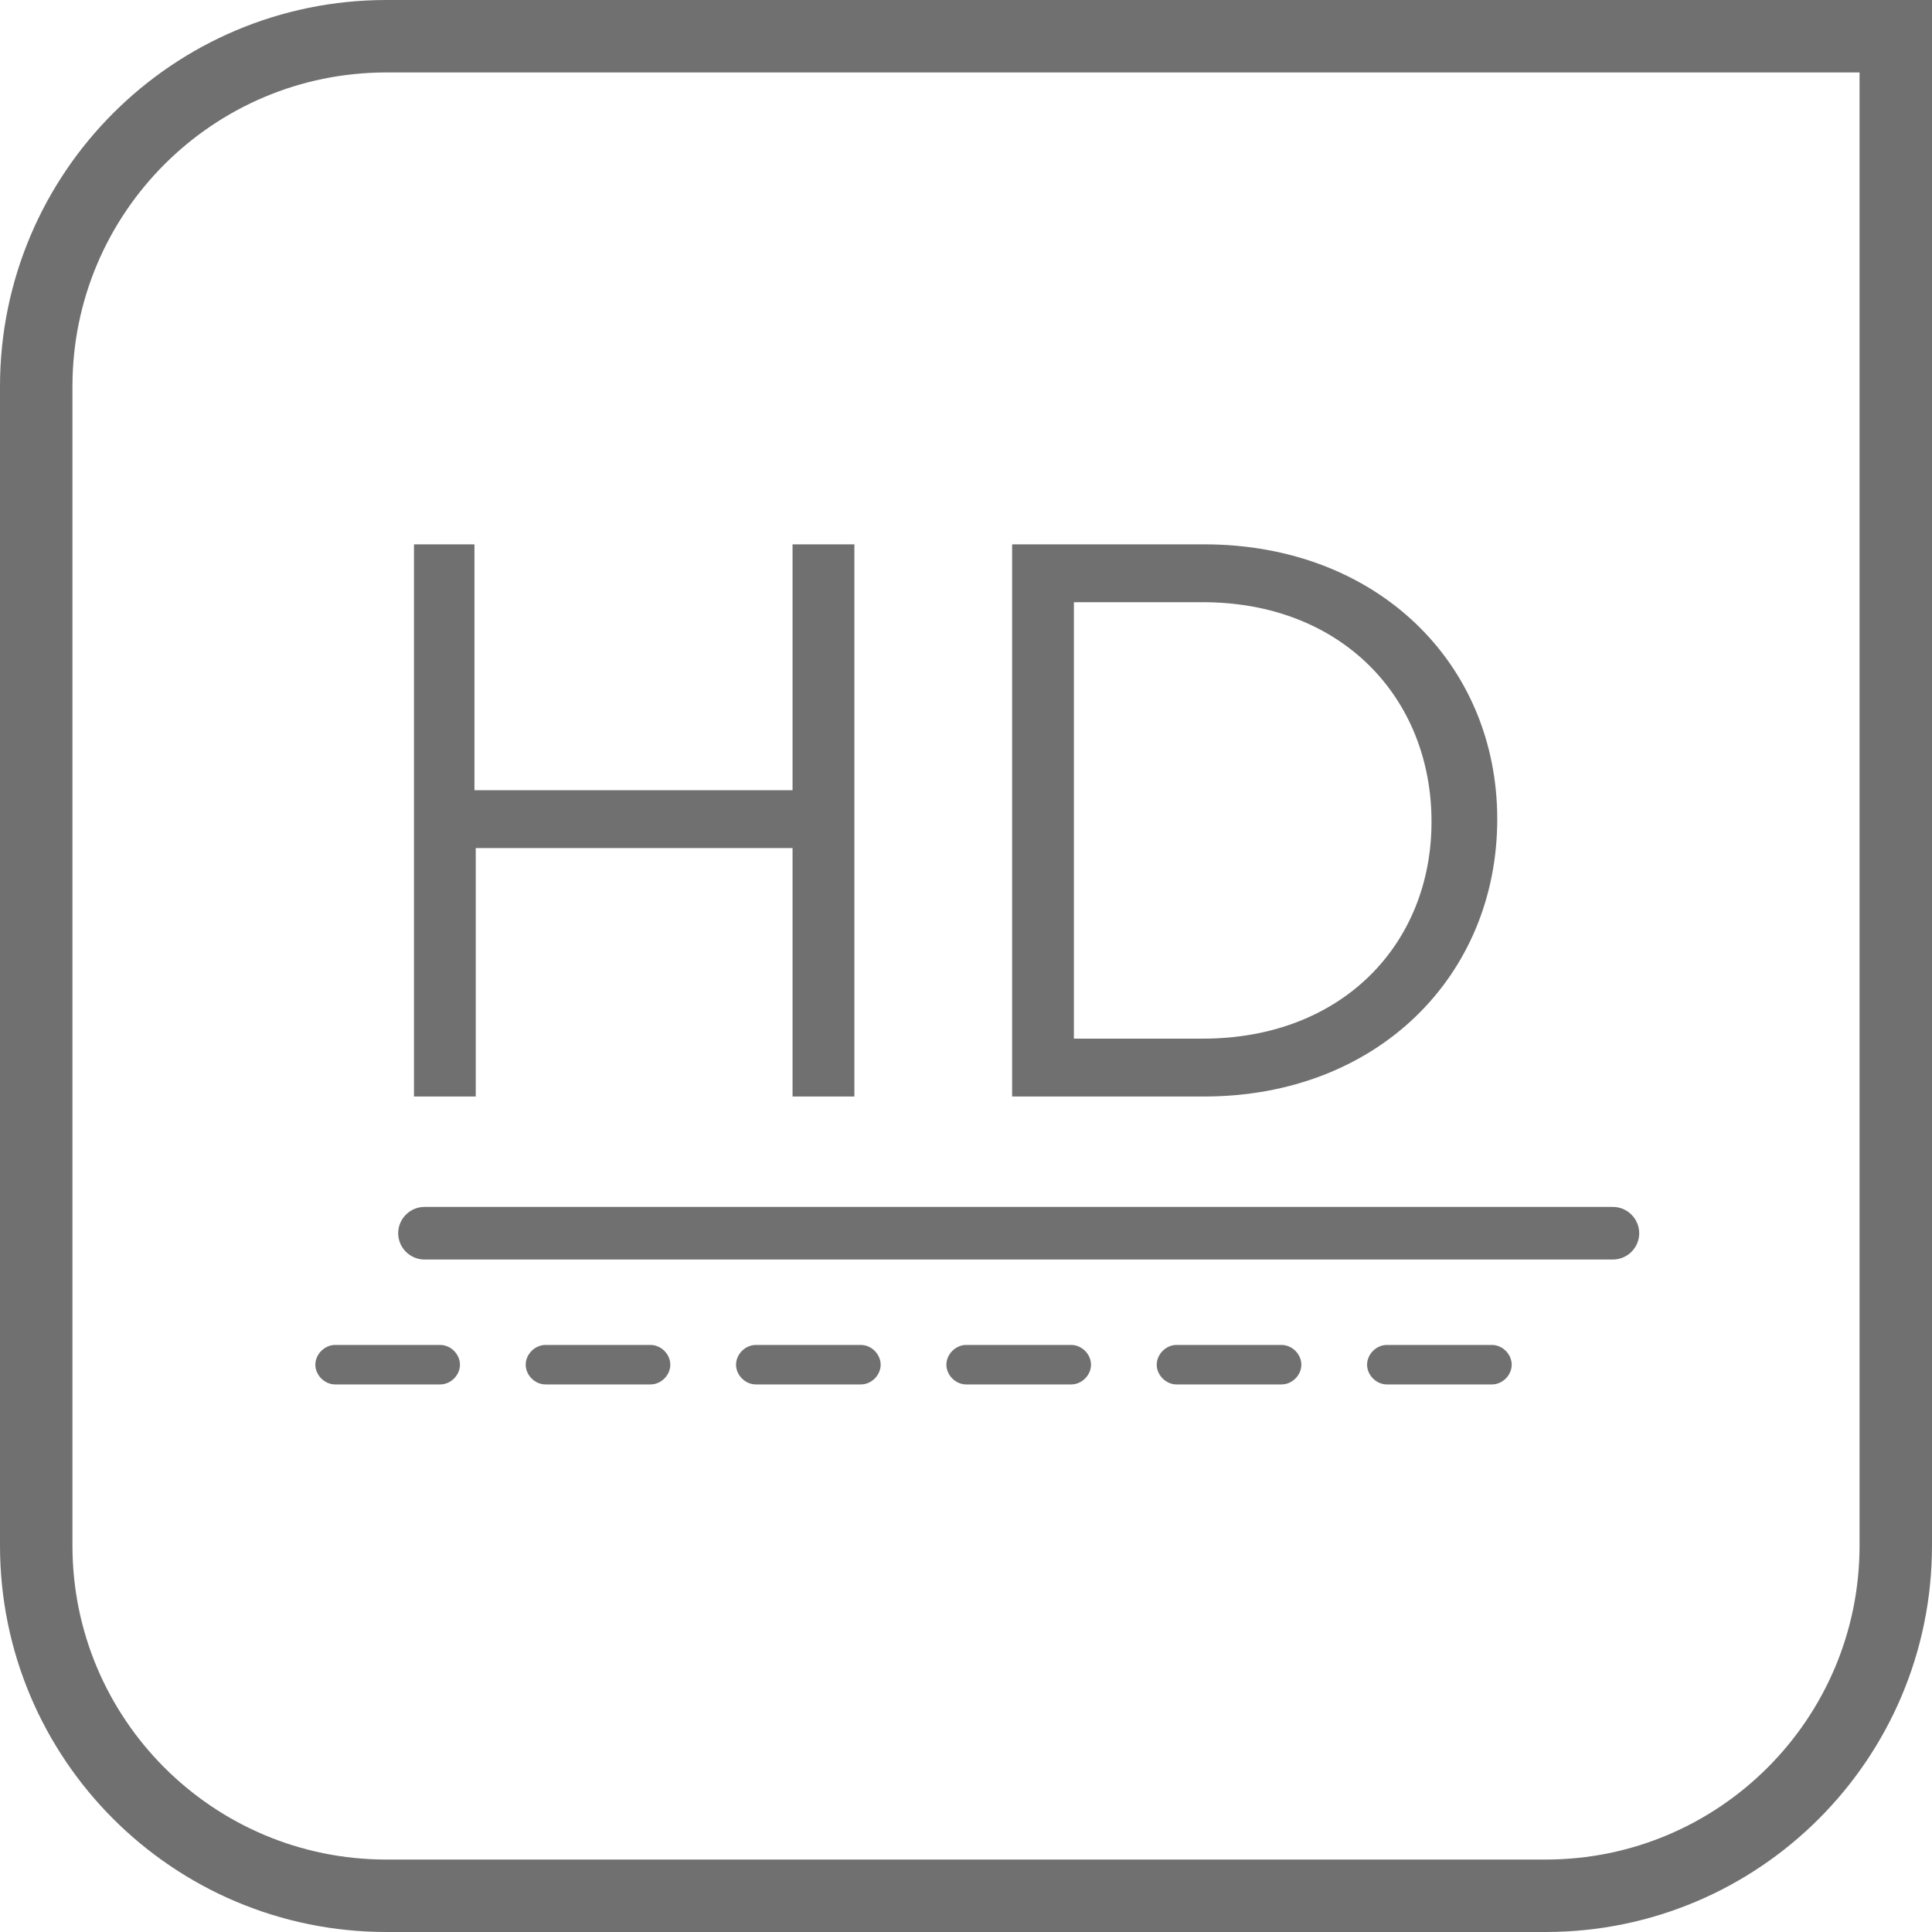
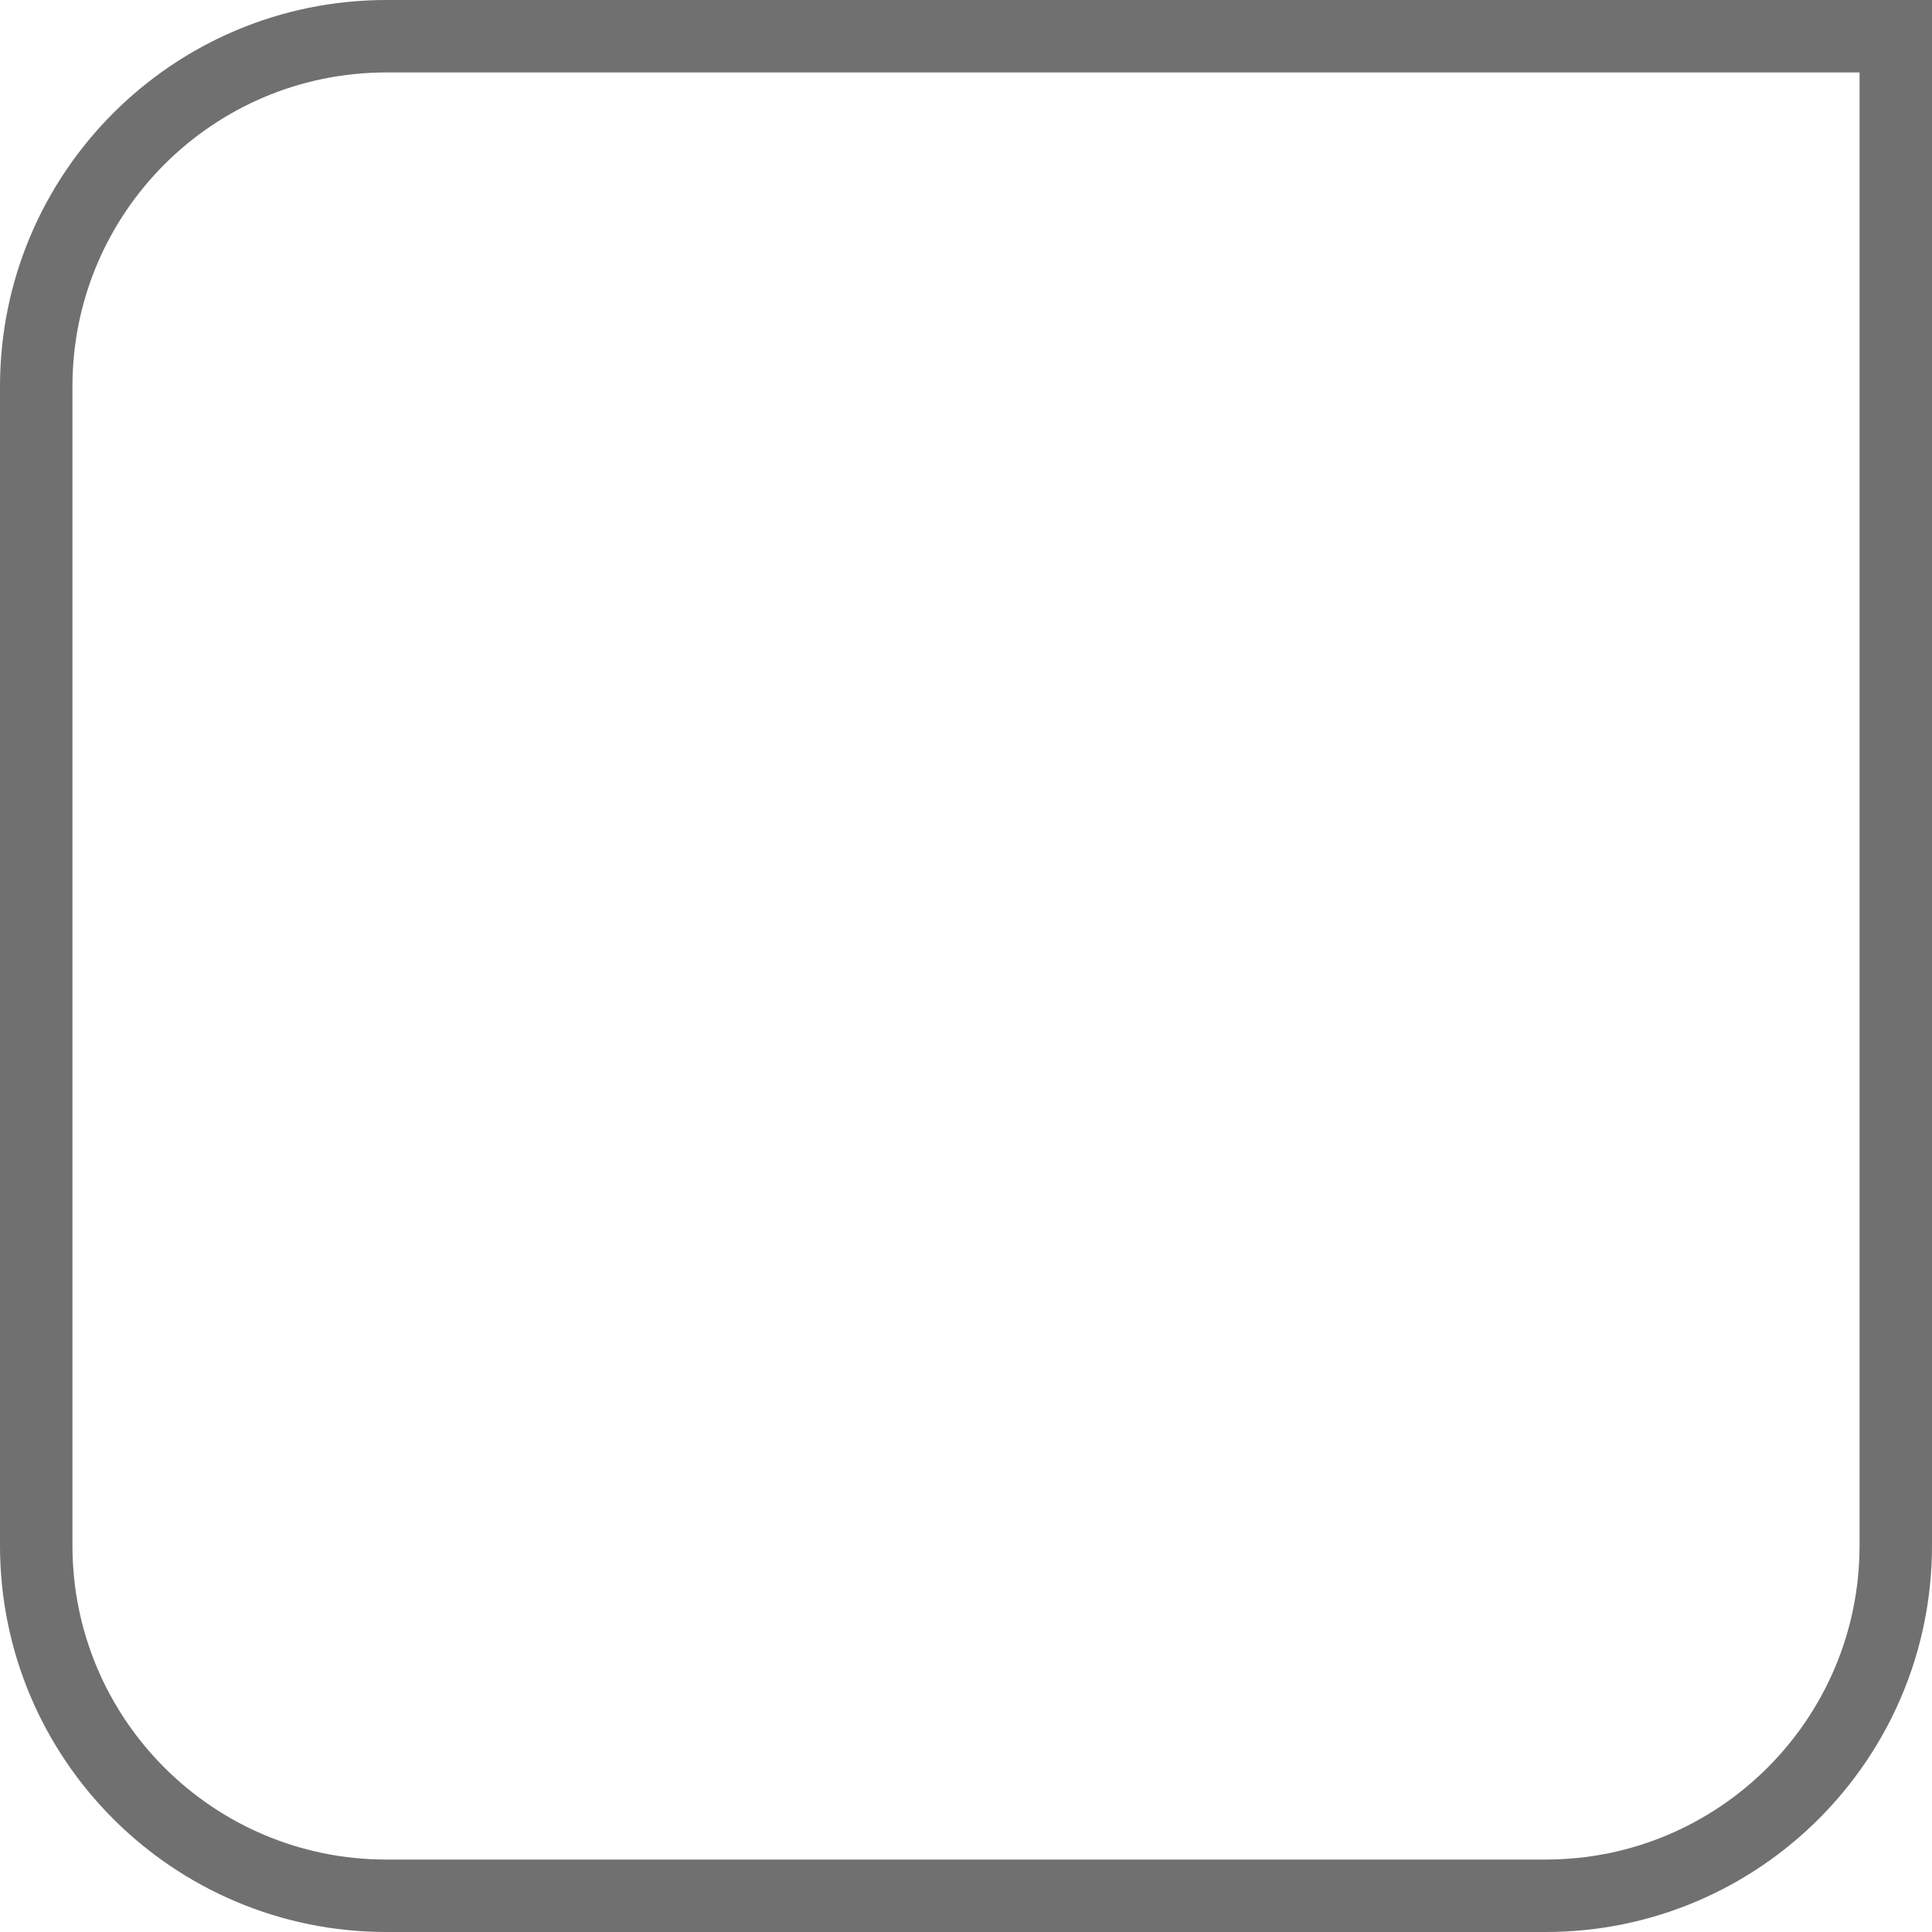
<svg xmlns="http://www.w3.org/2000/svg" width="40" height="40" viewBox="0 0 40 40" fill="none">
  <g id="hydrodynamic-guiding">
    <path d="M0.75 8C0.75 3.996 3.996 0.75 8 0.75H39.25V32C39.25 36.004 36.004 39.25 32 39.25H8C3.996 39.25 0.75 36.004 0.75 32V8Z" stroke="#707070" stroke-width="1.5" />
-     <path id="Union" fill-rule="evenodd" clip-rule="evenodd" d="M9.823 11.27H8.571V22.702H9.85V17.558H16.409V22.702H17.689V11.27H16.409V16.36H9.823V11.27ZM24.929 11.27H20.955V22.702H24.929C28.522 22.702 30.999 20.198 30.999 16.959C30.999 13.747 28.522 11.27 24.929 11.27ZM22.234 21.504V12.468H24.902C27.787 12.468 29.638 14.455 29.638 17.013C29.638 19.545 27.787 21.504 24.902 21.504H22.234ZM33.394 26.077H8.788C8.489 26.077 8.244 25.832 8.244 25.533C8.244 25.233 8.489 24.988 8.788 24.988H33.394C33.693 24.988 33.938 25.233 33.938 25.533C33.938 25.832 33.693 26.077 33.394 26.077ZM28.712 28.663H30.89C31.108 28.663 31.298 28.472 31.298 28.255C31.298 28.037 31.108 27.846 30.89 27.846H28.712C28.495 27.846 28.304 28.037 28.304 28.255C28.304 28.472 28.495 28.663 28.712 28.663ZM24.357 28.663H26.535C26.753 28.663 26.943 28.472 26.943 28.255C26.943 28.037 26.753 27.846 26.535 27.846H24.357C24.14 27.846 23.949 28.037 23.949 28.255C23.949 28.472 24.14 28.663 24.357 28.663ZM20.002 28.663H22.18C22.398 28.663 22.588 28.472 22.588 28.255C22.588 28.037 22.398 27.846 22.18 27.846H20.002C19.785 27.846 19.594 28.037 19.594 28.255C19.594 28.472 19.785 28.663 20.002 28.663ZM15.648 28.663H17.825C18.043 28.663 18.233 28.472 18.233 28.255C18.233 28.037 18.043 27.846 17.825 27.846H15.648C15.43 27.846 15.239 28.037 15.239 28.255C15.239 28.472 15.43 28.663 15.648 28.663ZM11.293 28.663H13.47C13.688 28.663 13.878 28.472 13.878 28.255C13.878 28.037 13.688 27.846 13.47 27.846H11.293C11.075 27.846 10.884 28.037 10.884 28.255C10.884 28.472 11.075 28.663 11.293 28.663ZM6.938 28.663H9.115C9.333 28.663 9.523 28.472 9.523 28.255C9.523 28.037 9.333 27.846 9.115 27.846H6.938C6.72 27.846 6.529 28.037 6.529 28.255C6.529 28.472 6.72 28.663 6.938 28.663Z" fill="#707070" />
  </g>
</svg>